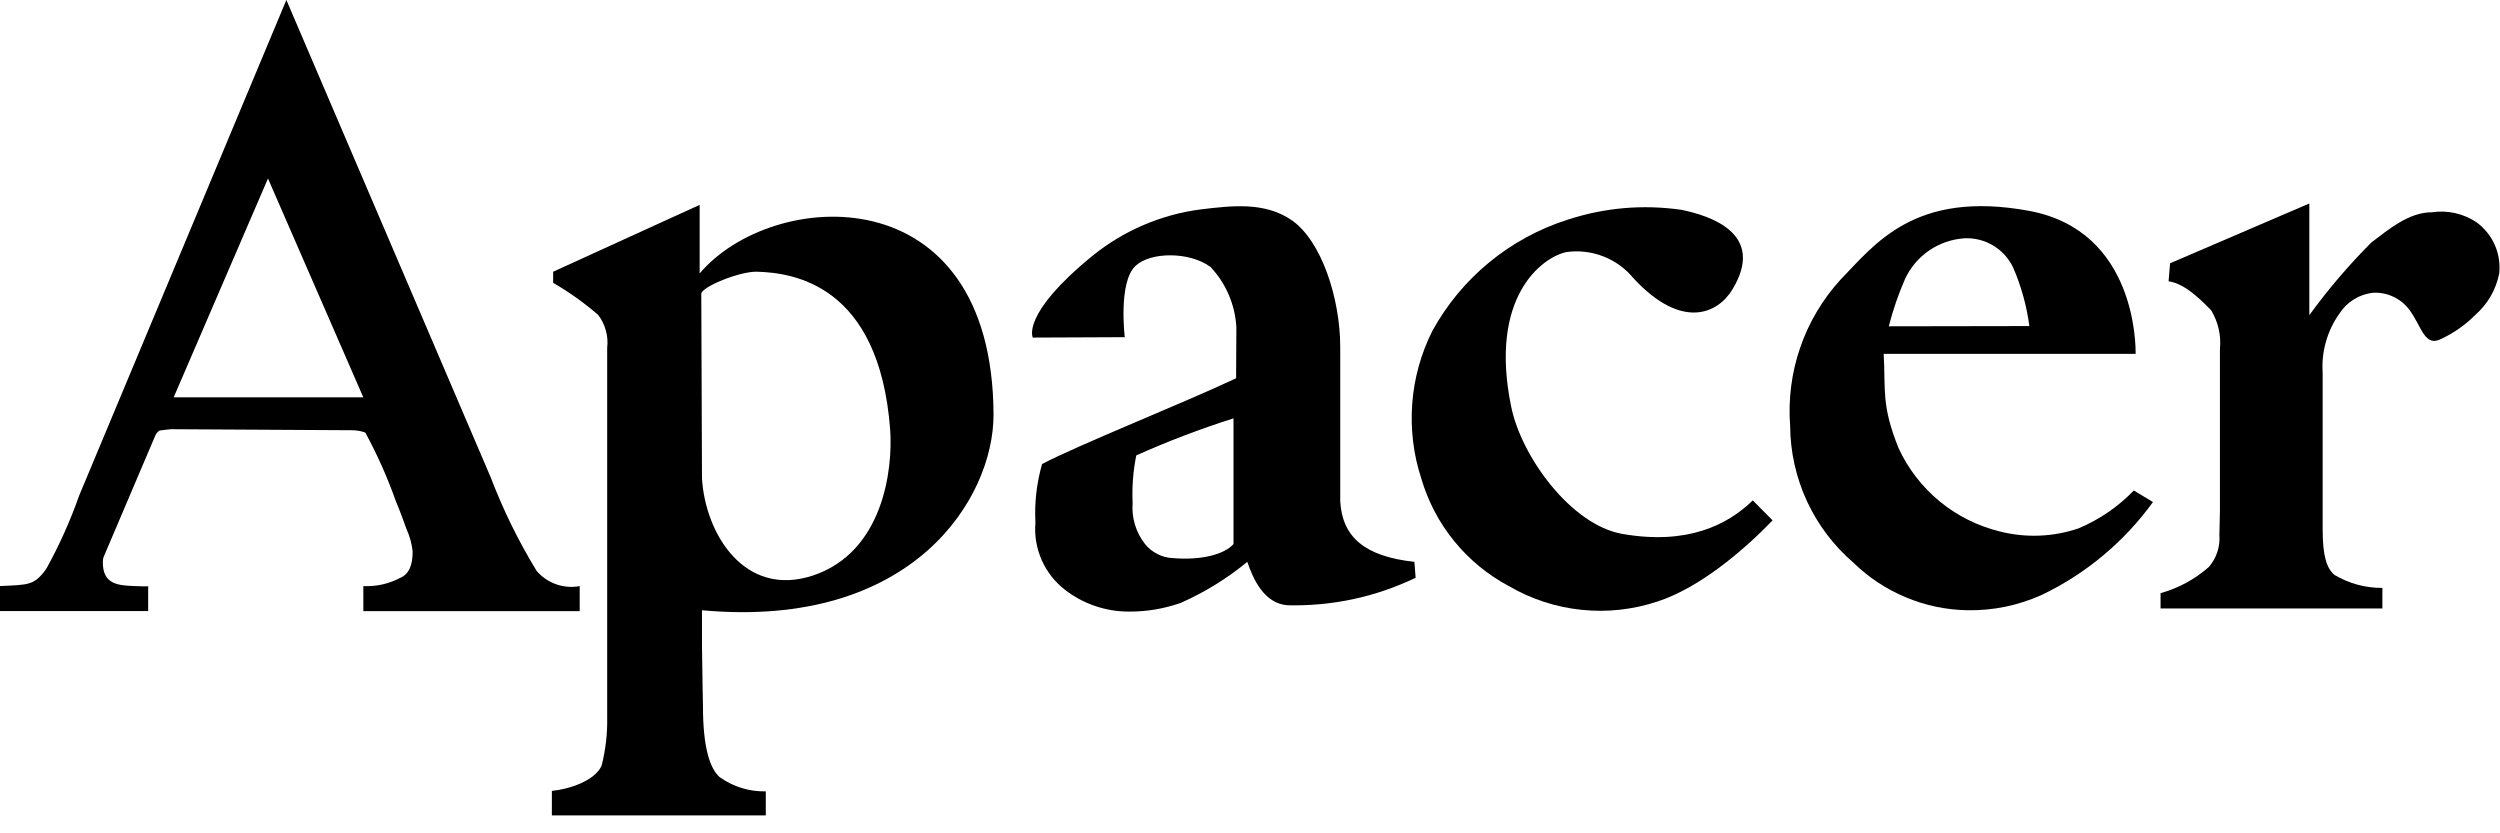
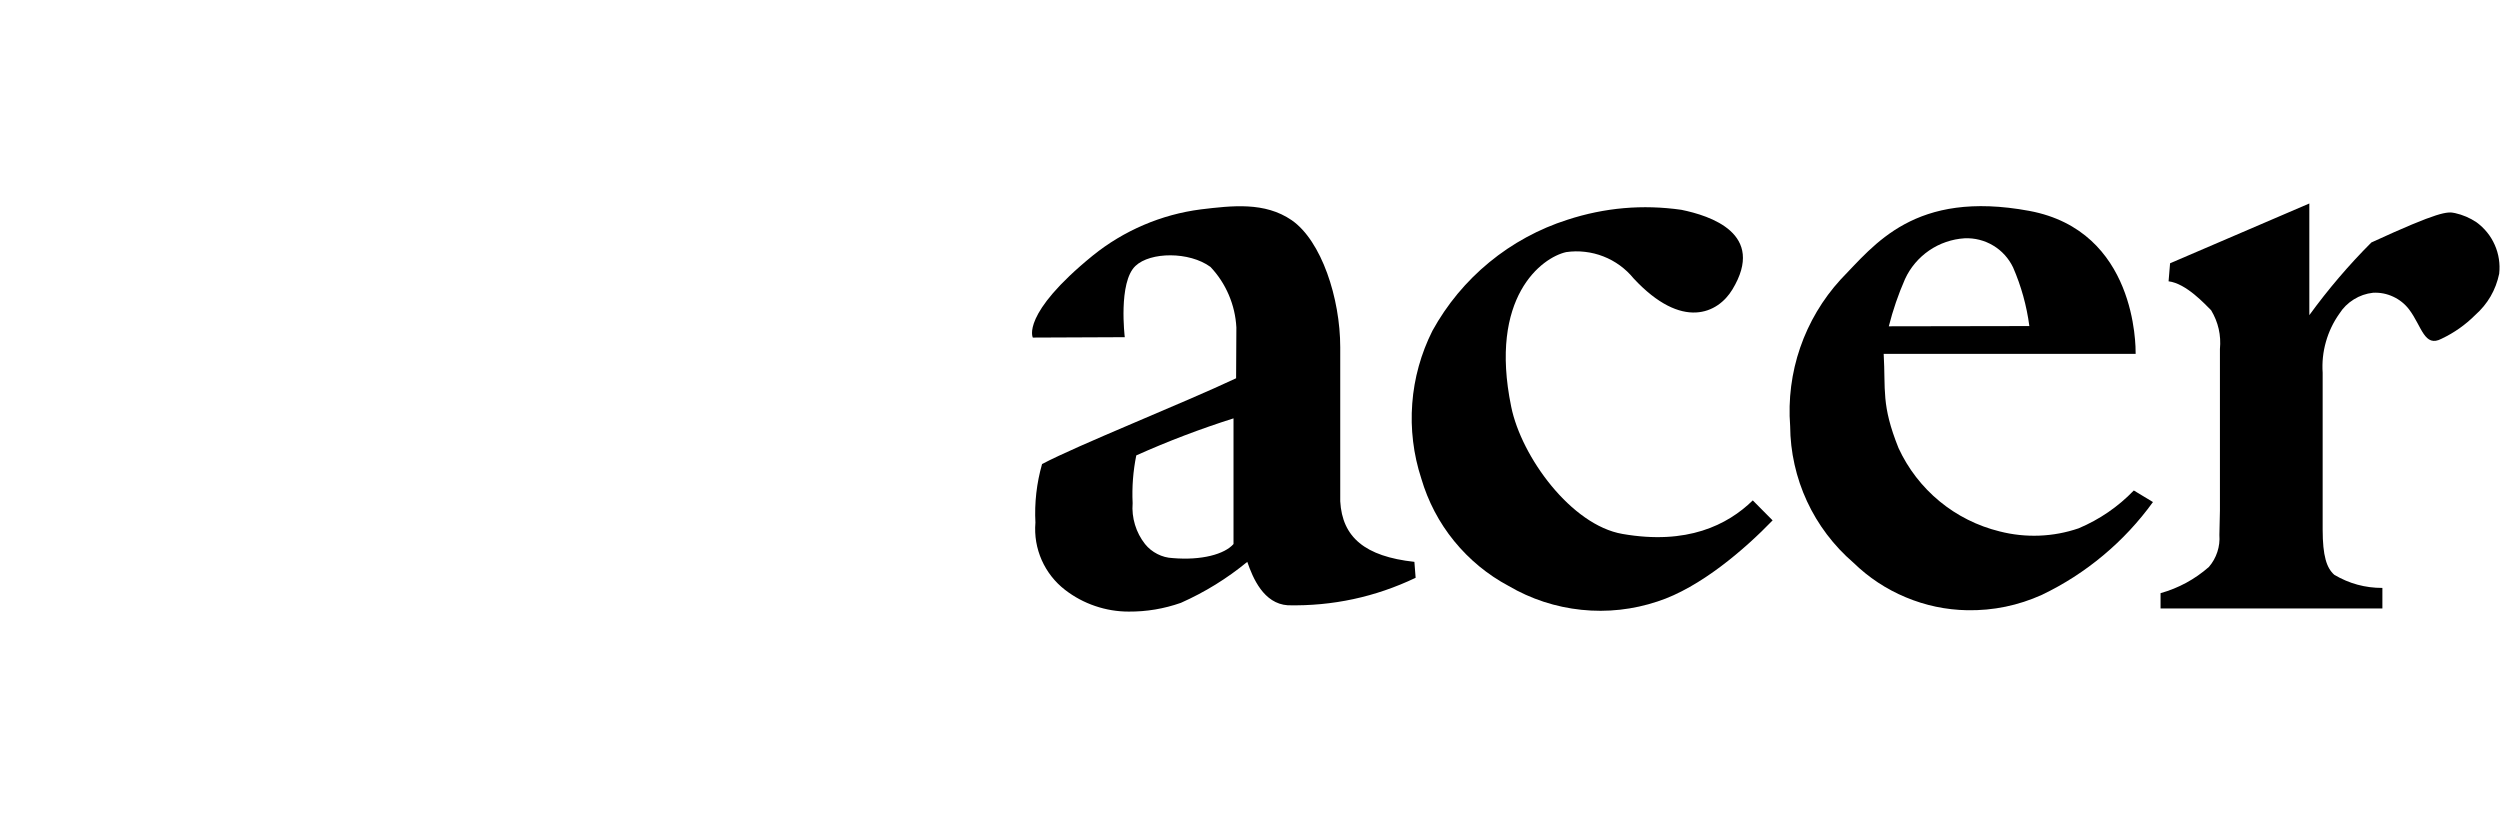
<svg xmlns="http://www.w3.org/2000/svg" width="432" zoomAndPan="magnify" viewBox="0 0 324 108" height="144" preserveAspectRatio="xMidYMid meet" version="1.0">
  <defs>
    <clipPath id="8f65a8efd0">
-       <path d="M 82.52 70.078 L 89.27 70.078 L 89.27 76.828 L 82.52 76.828 Z M 82.52 70.078 " clip-rule="nonzero" />
-     </clipPath>
+       </clipPath>
  </defs>
-   <path fill="#000000" d="M 22.508 51.496 L 34.73 23.133 L 47.086 51.496 L 22.508 51.496 M 45.535 55.758 C 46.156 55.746 46.762 55.848 47.344 56.062 C 48.891 58.91 50.207 61.863 51.289 64.918 C 51.883 66.34 52.324 67.555 52.684 68.574 C 53.105 69.5 53.371 70.469 53.48 71.48 C 53.48 73.289 52.98 74.41 51.891 74.879 C 50.387 75.672 48.785 76.031 47.09 75.957 L 47.09 79.199 L 75.129 79.199 L 75.129 75.957 C 74.617 76.055 74.102 76.082 73.586 76.043 C 73.066 76 72.562 75.895 72.07 75.719 C 71.578 75.547 71.121 75.312 70.691 75.02 C 70.262 74.727 69.879 74.379 69.543 73.984 C 67.195 70.133 65.215 66.102 63.605 61.887 L 37.113 -0.004 L 10.258 64.23 C 9.102 67.52 7.676 70.691 5.984 73.746 C 4.422 75.891 3.703 75.777 0 75.953 L 0 79.195 L 19.203 79.195 L 19.203 75.953 C 19.203 75.953 19.422 76.043 17.438 75.953 C 15.316 75.879 13.301 75.738 13.332 72.852 C 13.332 72.641 13.359 72.434 13.41 72.23 L 20.121 56.461 C 20.238 56.188 20.422 55.965 20.672 55.801 C 20.941 55.742 21.441 55.711 22.145 55.625 Z M 45.535 55.758 " fill-opacity="1" fill-rule="nonzero" />
-   <path fill="#000000" d="M 105.305 74.605 C 96.48 77.477 91.406 69.18 90.977 62 L 90.887 38.078 C 90.887 37.199 95.84 35.148 98.121 35.215 C 102.738 35.355 113.93 36.82 115.363 55.641 C 115.742 60.852 114.461 71.59 105.305 74.605 M 71.52 105.672 L 99.246 105.672 L 99.246 102.562 C 97.055 102.594 95.059 101.98 93.266 100.715 C 92.066 99.656 91.105 97.043 91.105 91.551 C 91.105 91.004 91.023 88.371 90.977 83.656 L 90.977 79.09 C 118.348 81.586 128.777 64.555 128.762 53.738 C 128.637 22.453 100.035 24.363 90.676 35.438 L 90.676 26.551 L 71.688 35.215 L 71.688 36.652 C 73.762 37.855 75.703 39.242 77.52 40.809 C 77.984 41.418 78.316 42.094 78.52 42.832 C 78.723 43.57 78.781 44.32 78.691 45.082 L 78.691 92.867 C 78.738 95.02 78.496 97.141 77.969 99.23 C 77.102 101.176 73.809 102.281 71.523 102.5 Z M 71.52 105.672 " fill-opacity="1" fill-rule="nonzero" />
  <path fill="#000000" d="M 151.98 72.328 C 151.281 72.297 150.621 72.121 149.996 71.801 C 149.371 71.484 148.836 71.055 148.395 70.508 C 147.805 69.758 147.371 68.922 147.094 68.008 C 146.816 67.094 146.715 66.156 146.789 65.203 C 146.691 63.121 146.848 61.062 147.262 59.02 C 151.371 57.18 155.57 55.582 159.863 54.219 L 159.863 70.508 C 158.707 71.828 155.727 72.648 151.98 72.328 M 134.188 67.754 C 134.121 68.582 134.156 69.406 134.293 70.223 C 134.434 71.043 134.672 71.832 135.008 72.594 C 135.344 73.352 135.77 74.059 136.281 74.711 C 136.797 75.367 137.379 75.945 138.039 76.453 C 139.219 77.363 140.516 78.059 141.93 78.539 C 143.34 79.02 144.793 79.262 146.285 79.262 C 148.602 79.277 150.855 78.898 153.043 78.129 C 156.152 76.746 159.02 74.977 161.648 72.816 C 162.367 74.906 163.762 78.238 166.906 78.445 C 172.707 78.566 178.227 77.379 183.465 74.883 L 183.305 72.816 C 176.895 72.117 173.957 69.625 173.695 64.969 L 173.695 45.004 C 173.695 38.652 171.266 31.219 167.406 28.539 C 163.914 26.137 159.684 26.652 155.621 27.137 C 153.055 27.469 150.586 28.145 148.211 29.16 C 145.832 30.18 143.641 31.496 141.625 33.121 C 132.266 40.742 133.852 43.75 133.852 43.75 L 145.77 43.699 C 145.77 43.699 144.902 36.574 147.16 34.461 C 149.078 32.641 154.125 32.578 156.879 34.594 C 157.887 35.664 158.676 36.871 159.254 38.223 C 159.828 39.57 160.156 40.977 160.234 42.441 L 160.199 49.023 C 153.266 52.289 139.656 57.699 135.051 60.141 C 134.344 62.629 134.055 65.168 134.191 67.754 Z M 134.188 67.754 " fill-opacity="1" fill-rule="nonzero" />
  <path fill="#000000" d="M 217.906 27.191 C 221.605 27.949 228.922 30.258 224.516 37.52 C 222.66 40.602 218.016 42.859 211.715 36.082 C 211.195 35.445 210.605 34.887 209.941 34.402 C 209.273 33.918 208.562 33.527 207.797 33.23 C 207.031 32.93 206.238 32.734 205.422 32.641 C 204.609 32.543 203.793 32.555 202.98 32.672 C 199.812 33.375 192.926 38.504 195.852 52.711 C 197.168 59.207 203.641 68.062 210.277 69.199 C 218.625 70.652 223.867 68.066 227.16 64.852 L 229.73 67.441 C 226.148 71.156 220.367 76.156 214.824 77.949 C 213.238 78.48 211.609 78.836 209.945 79.02 C 208.281 79.203 206.617 79.207 204.953 79.031 C 203.289 78.859 201.66 78.512 200.07 77.992 C 198.48 77.469 196.961 76.785 195.516 75.938 C 194.156 75.215 192.883 74.359 191.695 73.383 C 190.508 72.402 189.426 71.312 188.453 70.117 C 187.48 68.922 186.637 67.645 185.922 66.281 C 185.207 64.914 184.633 63.496 184.199 62.016 C 183.688 60.449 183.332 58.852 183.137 57.215 C 182.938 55.582 182.902 53.941 183.027 52.301 C 183.148 50.656 183.43 49.043 183.871 47.457 C 184.312 45.871 184.902 44.34 185.641 42.871 C 186.578 41.168 187.664 39.574 188.902 38.078 C 190.145 36.586 191.512 35.223 193.012 33.992 C 194.512 32.758 196.113 31.68 197.816 30.754 C 199.523 29.824 201.301 29.066 203.148 28.477 C 207.969 26.906 212.887 26.477 217.906 27.191 Z M 217.906 27.191 " fill-opacity="1" fill-rule="nonzero" />
  <path fill="#000000" d="M 244.789 42.289 C 245.32 40.191 246.02 38.148 246.891 36.164 C 247.234 35.414 247.676 34.727 248.207 34.098 C 248.738 33.473 249.344 32.926 250.02 32.461 C 250.699 31.996 251.43 31.629 252.207 31.363 C 252.988 31.094 253.785 30.934 254.609 30.883 C 255.258 30.855 255.902 30.918 256.531 31.078 C 257.164 31.238 257.762 31.488 258.32 31.824 C 258.879 32.156 259.379 32.566 259.816 33.051 C 260.254 33.531 260.613 34.07 260.895 34.656 C 261.953 37.09 262.656 39.625 263.004 42.258 L 244.789 42.289 M 232.004 55.223 C 232.016 56.906 232.203 58.566 232.574 60.207 C 232.941 61.852 233.477 63.434 234.184 64.961 C 234.891 66.488 235.754 67.922 236.766 69.262 C 237.781 70.605 238.926 71.824 240.199 72.922 C 242.18 74.848 244.441 76.348 246.992 77.41 C 249.539 78.477 252.195 79.035 254.957 79.086 C 258.332 79.145 261.555 78.477 264.633 77.09 C 267.496 75.719 270.145 74.012 272.578 71.977 C 275.016 69.941 277.164 67.637 279.023 65.066 L 276.543 63.566 C 274.492 65.688 272.109 67.32 269.395 68.469 C 267.738 69.035 266.039 69.352 264.297 69.418 C 262.551 69.484 260.832 69.301 259.141 68.867 C 257.715 68.516 256.344 68.012 255.031 67.352 C 253.719 66.695 252.496 65.898 251.363 64.965 C 250.23 64.031 249.219 62.98 248.32 61.82 C 247.422 60.656 246.668 59.41 246.051 58.074 C 243.789 52.438 244.395 50.57 244.125 45.859 L 276.781 45.859 C 276.781 44.887 276.887 29.926 263.004 27.332 C 248.102 24.57 242.93 31.738 238.543 36.227 C 237.379 37.504 236.355 38.883 235.473 40.367 C 234.59 41.855 233.867 43.414 233.305 45.047 C 232.742 46.68 232.352 48.355 232.133 50.066 C 231.914 51.781 231.871 53.5 232.004 55.223 Z M 232.004 55.223 " fill-opacity="1" fill-rule="nonzero" />
-   <path fill="#000000" d="M 280.008 76.875 C 282.355 76.215 284.441 75.082 286.273 73.477 C 286.766 72.902 287.133 72.254 287.367 71.535 C 287.602 70.816 287.691 70.078 287.633 69.324 L 287.703 66.156 L 287.703 45.246 C 287.871 43.441 287.492 41.762 286.562 40.207 C 285.785 39.449 283.344 36.738 281.047 36.457 L 281.242 34.121 L 299.289 26.371 L 299.289 40.844 C 301.723 37.496 304.402 34.355 307.328 31.426 C 309.574 29.723 312.18 27.512 315.16 27.512 C 316.172 27.359 317.176 27.395 318.176 27.617 C 319.176 27.84 320.102 28.238 320.953 28.805 C 321.469 29.184 321.93 29.621 322.332 30.117 C 322.734 30.613 323.062 31.156 323.32 31.742 C 323.582 32.328 323.758 32.938 323.855 33.57 C 323.953 34.203 323.965 34.836 323.895 35.473 C 323.449 37.602 322.41 39.391 320.781 40.836 C 319.508 42.105 318.062 43.125 316.438 43.895 C 314.191 45.09 313.883 42.309 312.219 40.102 C 311.664 39.379 310.973 38.828 310.148 38.445 C 309.32 38.062 308.453 37.895 307.547 37.941 C 306.648 38.039 305.816 38.328 305.051 38.805 C 304.285 39.281 303.66 39.898 303.176 40.66 C 302.387 41.773 301.809 42.988 301.438 44.301 C 301.066 45.613 300.926 46.949 301.016 48.312 L 301.016 68.613 C 301.016 72.07 301.535 73.621 302.527 74.496 C 304.449 75.633 306.527 76.199 308.758 76.195 L 308.758 78.855 L 280.008 78.855 Z M 280.008 76.875 " fill-opacity="1" fill-rule="nonzero" />
+   <path fill="#000000" d="M 280.008 76.875 C 282.355 76.215 284.441 75.082 286.273 73.477 C 286.766 72.902 287.133 72.254 287.367 71.535 C 287.602 70.816 287.691 70.078 287.633 69.324 L 287.703 66.156 L 287.703 45.246 C 287.871 43.441 287.492 41.762 286.562 40.207 C 285.785 39.449 283.344 36.738 281.047 36.457 L 281.242 34.121 L 299.289 26.371 L 299.289 40.844 C 301.723 37.496 304.402 34.355 307.328 31.426 C 316.172 27.359 317.176 27.395 318.176 27.617 C 319.176 27.84 320.102 28.238 320.953 28.805 C 321.469 29.184 321.93 29.621 322.332 30.117 C 322.734 30.613 323.062 31.156 323.32 31.742 C 323.582 32.328 323.758 32.938 323.855 33.57 C 323.953 34.203 323.965 34.836 323.895 35.473 C 323.449 37.602 322.41 39.391 320.781 40.836 C 319.508 42.105 318.062 43.125 316.438 43.895 C 314.191 45.09 313.883 42.309 312.219 40.102 C 311.664 39.379 310.973 38.828 310.148 38.445 C 309.32 38.062 308.453 37.895 307.547 37.941 C 306.648 38.039 305.816 38.328 305.051 38.805 C 304.285 39.281 303.66 39.898 303.176 40.66 C 302.387 41.773 301.809 42.988 301.438 44.301 C 301.066 45.613 300.926 46.949 301.016 48.312 L 301.016 68.613 C 301.016 72.07 301.535 73.621 302.527 74.496 C 304.449 75.633 306.527 76.199 308.758 76.195 L 308.758 78.855 L 280.008 78.855 Z M 280.008 76.875 " fill-opacity="1" fill-rule="nonzero" />
  <g clip-path="url(#8f65a8efd0)">
    <path fill="#000000" d="M 85.895 70.078 C 84.031 70.078 82.52 71.59 82.52 73.453 C 82.52 75.312 84.031 76.828 85.895 76.828 C 87.754 76.828 89.27 75.312 89.27 73.453 C 89.27 71.59 87.754 70.078 85.895 70.078 Z M 85.895 70.078 " fill-opacity="1" fill-rule="nonzero" />
  </g>
</svg>